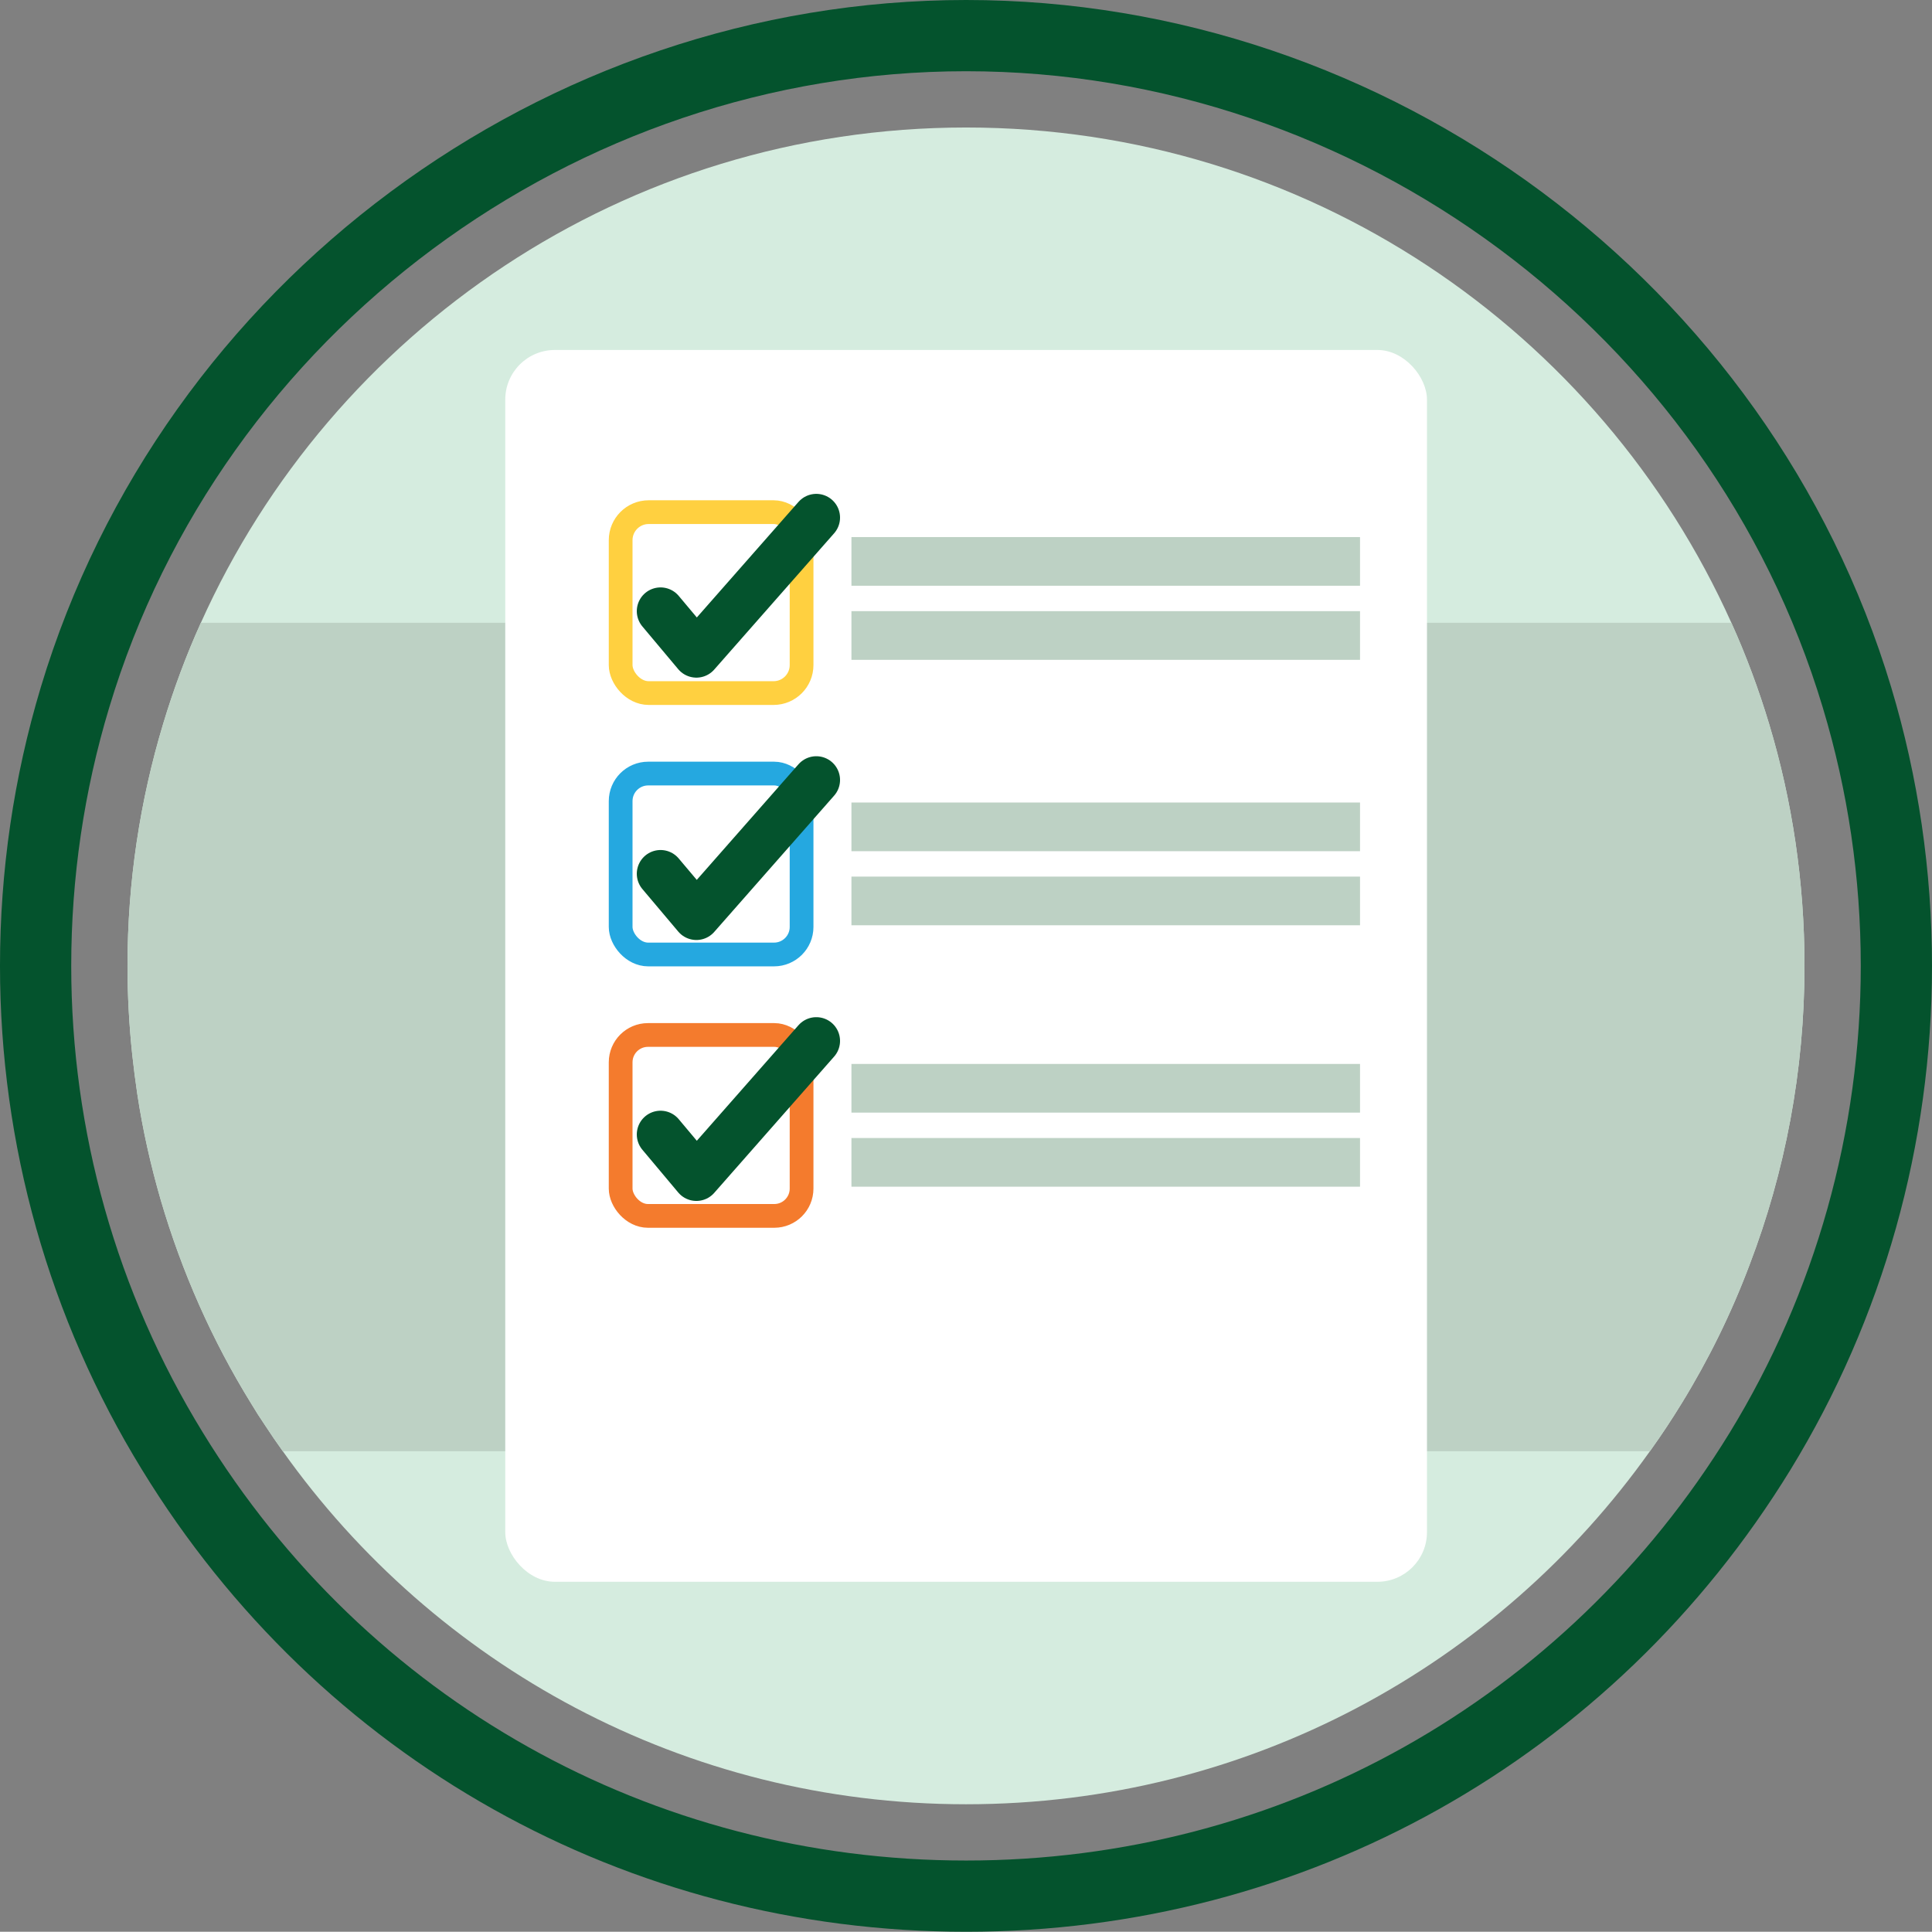
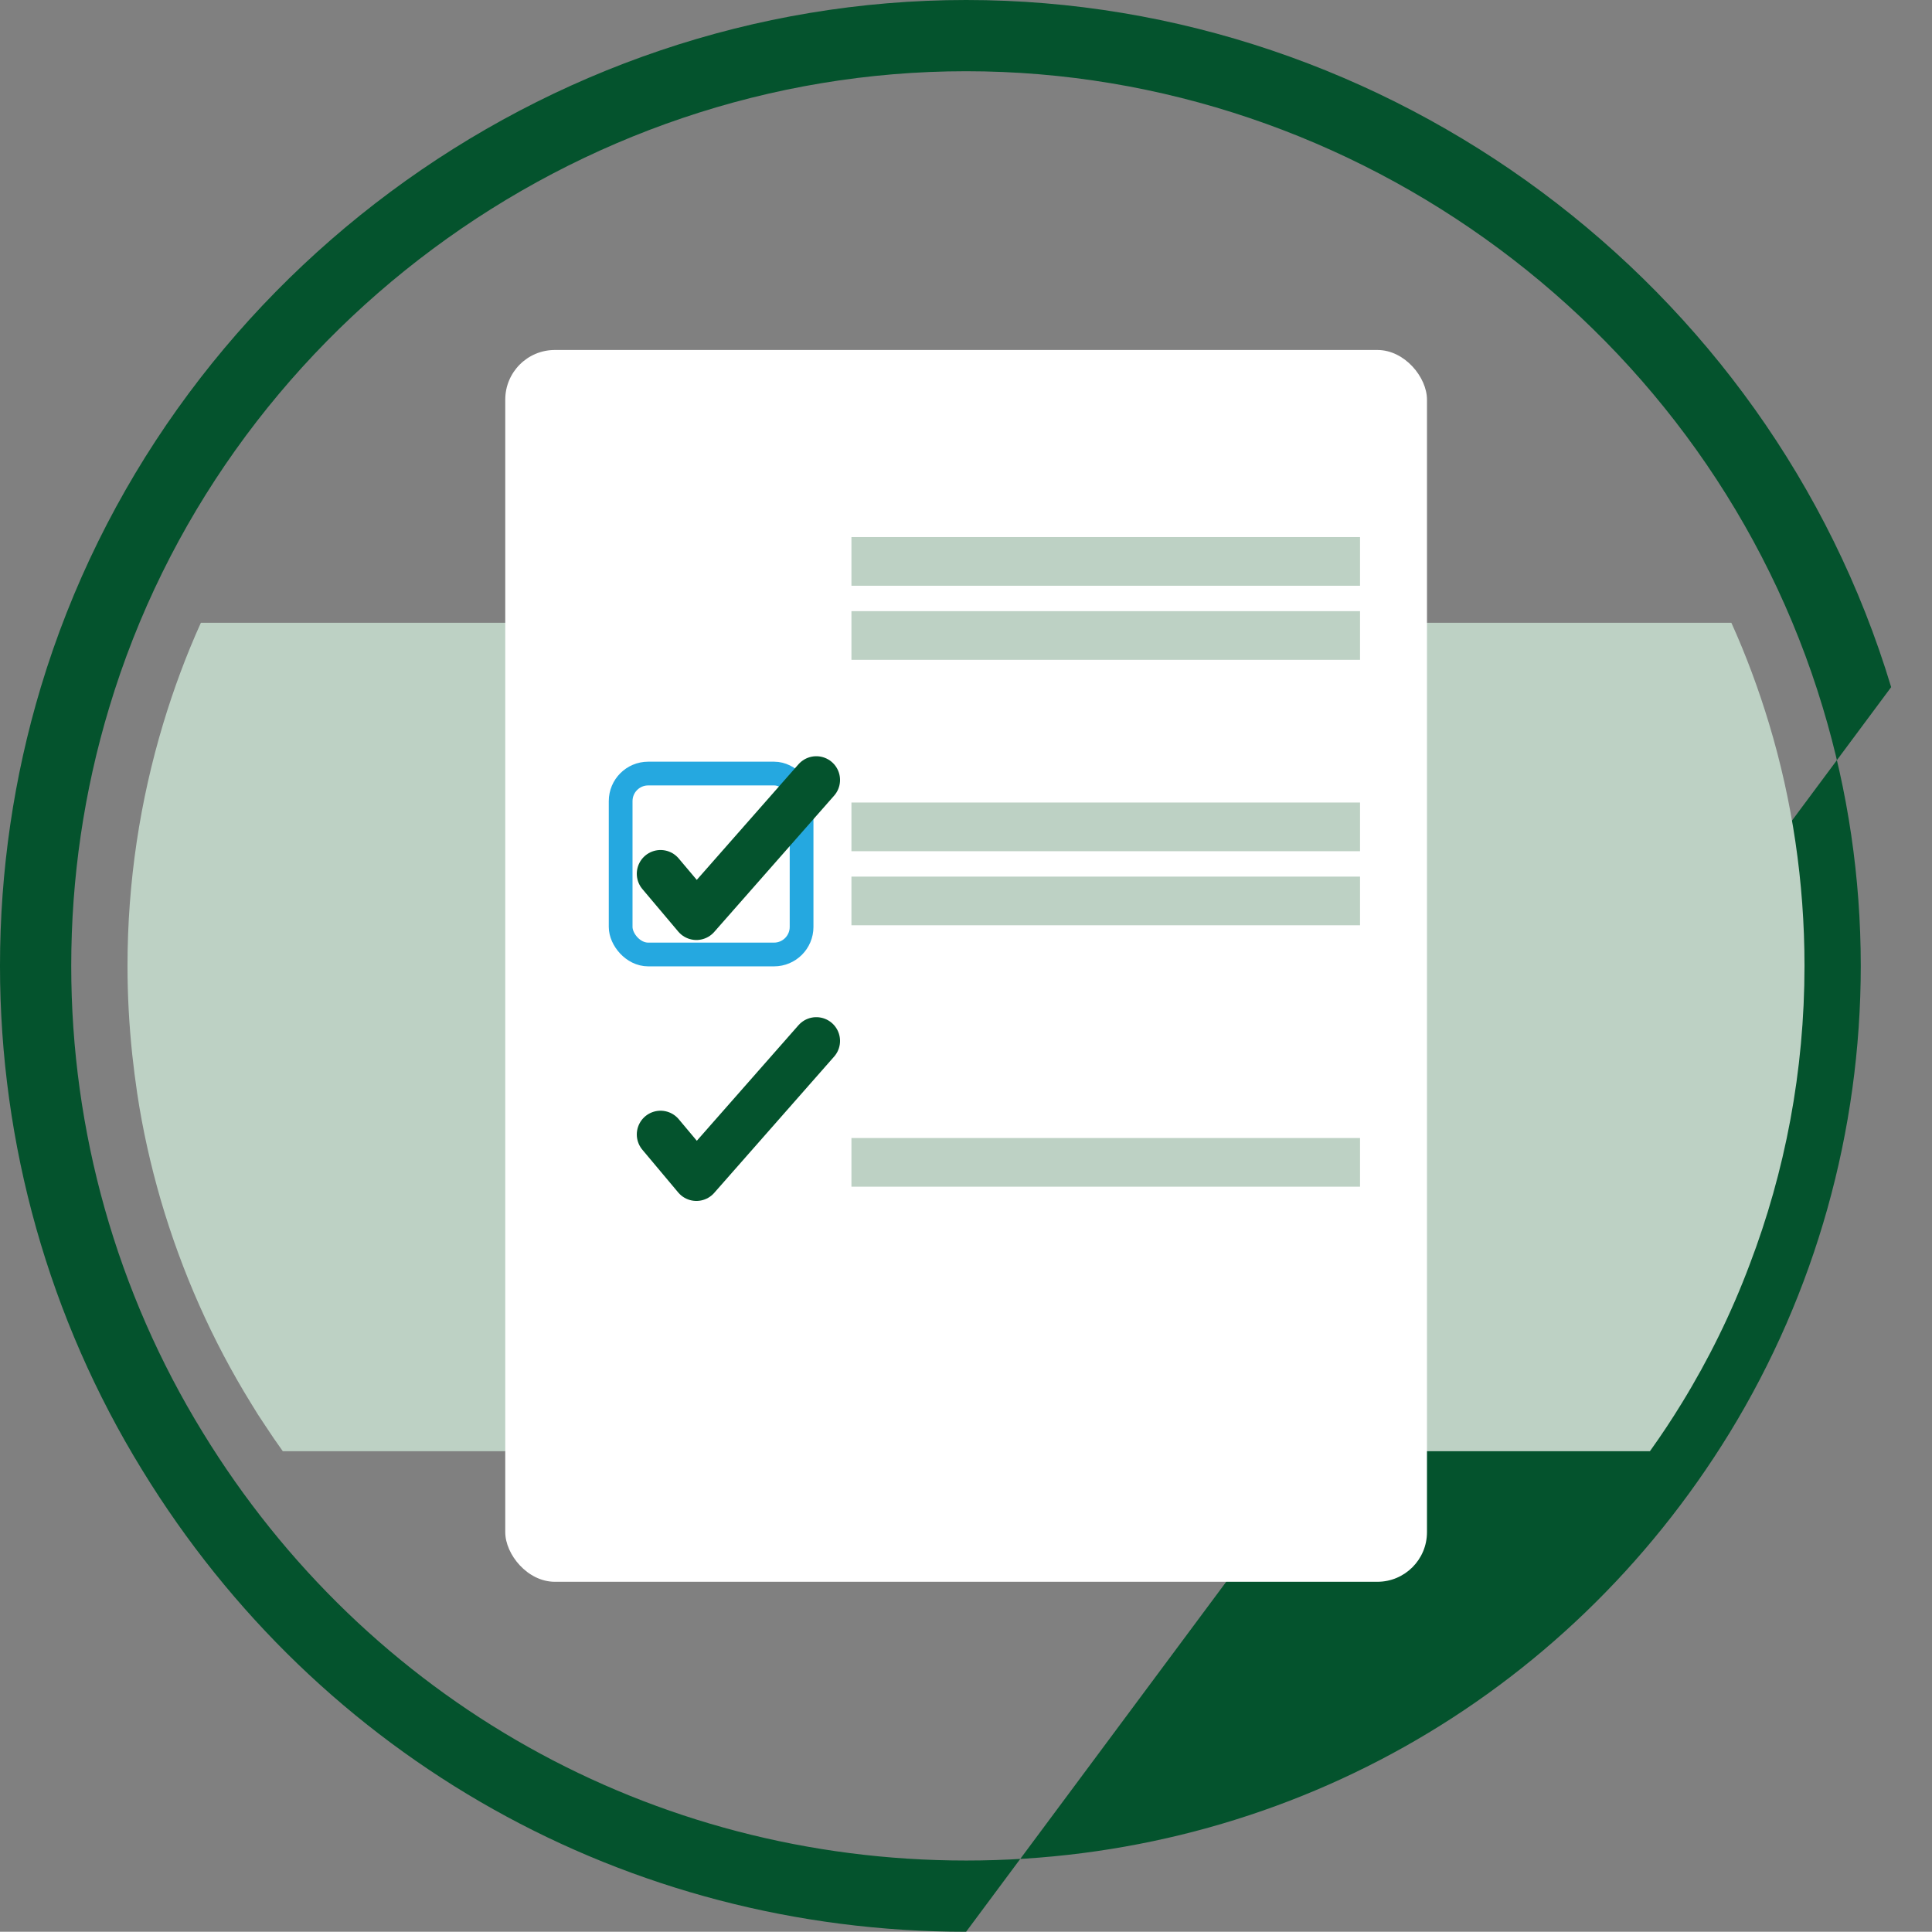
<svg xmlns="http://www.w3.org/2000/svg" id="Layer_2" data-name="Layer 2" viewBox="0 0 81.37 81.36">
  <rect x="0" y="0" width="81.37" height="81.36" fill="#808080" stroke="none" />
  <defs>
    <style> .planning-1 { fill: #04532d; } .planning-2 { fill: #fff; } .planning-3 { fill: #bdd1c4; } .planning-4 { fill: #d5ecdf; } .planning-5 { stroke: #04532d; stroke-linecap: round; stroke-linejoin: round; stroke-width: 2px; } .planning-5, .planning-6, .planning-7, .planning-8 { fill: none; } .planning-6 { stroke: #ffd040; } .planning-6, .planning-7, .planning-8 { stroke-miterlimit: 10; } .planning-7 { stroke: #25a8e0; } .planning-8 { stroke: #f47b2d; } </style>
  </defs>
  <g id="Layer_1-2" data-name="Layer 1">
    <g>
      <g>
-         <path class="planning-4" d="m76,40.68c0,4.43-.82,8.68-2.31,12.58-.77,2.05-1.73,4-2.86,5.84-.41.67-.84,1.32-1.29,1.95-.02.02-.03.05-.05.07-6.39,9-16.91,14.87-28.8,14.87s-22.39-5.87-28.78-14.87c-.25-.35-.5-.71-.74-1.08-.21-.31-.41-.62-.6-.94-1.63-2.64-2.91-5.52-3.8-8.56-.42-1.45-.76-2.95-.99-4.48-.08-.54-.15-1.09-.21-1.64-.13-1.23-.2-2.48-.2-3.74,0-3.54.53-6.97,1.5-10.19.44-1.46.97-2.89,1.59-4.26C13.98,13.93,26.34,5.37,40.69,5.37s26.71,8.56,32.23,20.86c.62,1.37,1.15,2.8,1.59,4.26.97,3.22,1.49,6.65,1.49,10.19Z" />
-         <path class="planning-1" d="m40.69,81.36c-14.28,0-27.25-7.27-34.71-19.46-3.91-6.36-5.98-13.7-5.98-21.22,0-4,.58-7.95,1.72-11.74C6.85,11.9,22.87,0,40.69,0s33.83,11.9,38.96,28.94c1.14,3.79,1.72,7.74,1.72,11.74,0,7.51-2.06,14.85-5.96,21.22-7.47,12.18-20.45,19.46-34.72,19.46Zm0-78.36C24.18,3,9.34,14.02,4.6,29.8c-1.06,3.51-1.6,7.17-1.6,10.88,0,6.97,1.92,13.76,5.54,19.65,6.91,11.29,18.93,18.03,32.15,18.03s25.24-6.74,32.16-18.02c3.61-5.9,5.52-12.7,5.52-19.66,0-3.71-.54-7.37-1.6-10.88C72.03,14.02,57.19,3,40.69,3Z" />
+         <path class="planning-1" d="m40.69,81.36c-14.28,0-27.25-7.27-34.71-19.46-3.91-6.36-5.98-13.7-5.98-21.22,0-4,.58-7.95,1.72-11.74C6.85,11.9,22.87,0,40.69,0s33.83,11.9,38.96,28.94Zm0-78.36C24.18,3,9.34,14.02,4.6,29.8c-1.06,3.51-1.6,7.17-1.6,10.88,0,6.97,1.92,13.76,5.54,19.65,6.91,11.29,18.93,18.03,32.15,18.03s25.24-6.74,32.16-18.02c3.61-5.9,5.52-12.7,5.52-19.66,0-3.71-.54-7.37-1.6-10.88C72.03,14.02,57.19,3,40.69,3Z" />
        <path class="planning-3" d="m76,40.68c0,4.43-.82,8.68-2.31,12.58-.77,2.05-1.73,4-2.86,5.84-.41.67-.84,1.32-1.29,1.95-.02.02-.03.05-.05.07H11.91c-.25-.35-.5-.71-.74-1.08-.21-.31-.41-.62-.6-.94-1.63-2.64-2.91-5.52-3.8-8.56-.42-1.45-.76-2.95-.99-4.48-.08-.54-.15-1.09-.21-1.64-.13-1.23-.2-2.48-.2-3.74,0-3.54.53-6.97,1.5-10.19.44-1.46.97-2.89,1.59-4.26h64.46c.62,1.37,1.15,2.8,1.59,4.26.97,3.22,1.49,6.65,1.49,10.19Z" />
      </g>
      <rect class="planning-2" x="21.28" y="14.74" width="38.82" height="51.88" rx="2.09" ry="2.09" />
-       <rect class="planning-6" x="26.14" y="21.57" width="7.62" height="7.62" rx="1.18" ry="1.18" />
      <rect class="planning-7" x="26.14" y="32.58" width="7.62" height="7.62" rx="1.16" ry="1.16" />
-       <rect class="planning-8" x="26.14" y="43.59" width="7.62" height="7.62" rx="1.15" ry="1.15" />
      <rect class="planning-3" x="35.86" y="22.62" width="21.42" height="2.05" />
      <rect class="planning-3" x="35.86" y="25.74" width="21.42" height="2.05" />
      <rect class="planning-3" x="35.86" y="33.8" width="21.42" height="2.05" />
      <rect class="planning-3" x="35.86" y="36.92" width="21.42" height="2.05" />
-       <rect class="planning-3" x="35.86" y="44.81" width="21.42" height="2.05" />
      <rect class="planning-3" x="35.86" y="47.93" width="21.42" height="2.05" />
-       <polyline class="planning-5" points="27.82 25.74 29.33 27.54 34.38 21.8" />
      <polyline class="planning-5" points="27.82 36.8 29.33 38.59 34.38 32.85" />
      <polyline class="planning-5" points="27.82 47.78 29.33 49.58 34.38 43.84" />
    </g>
  </g>
</svg>